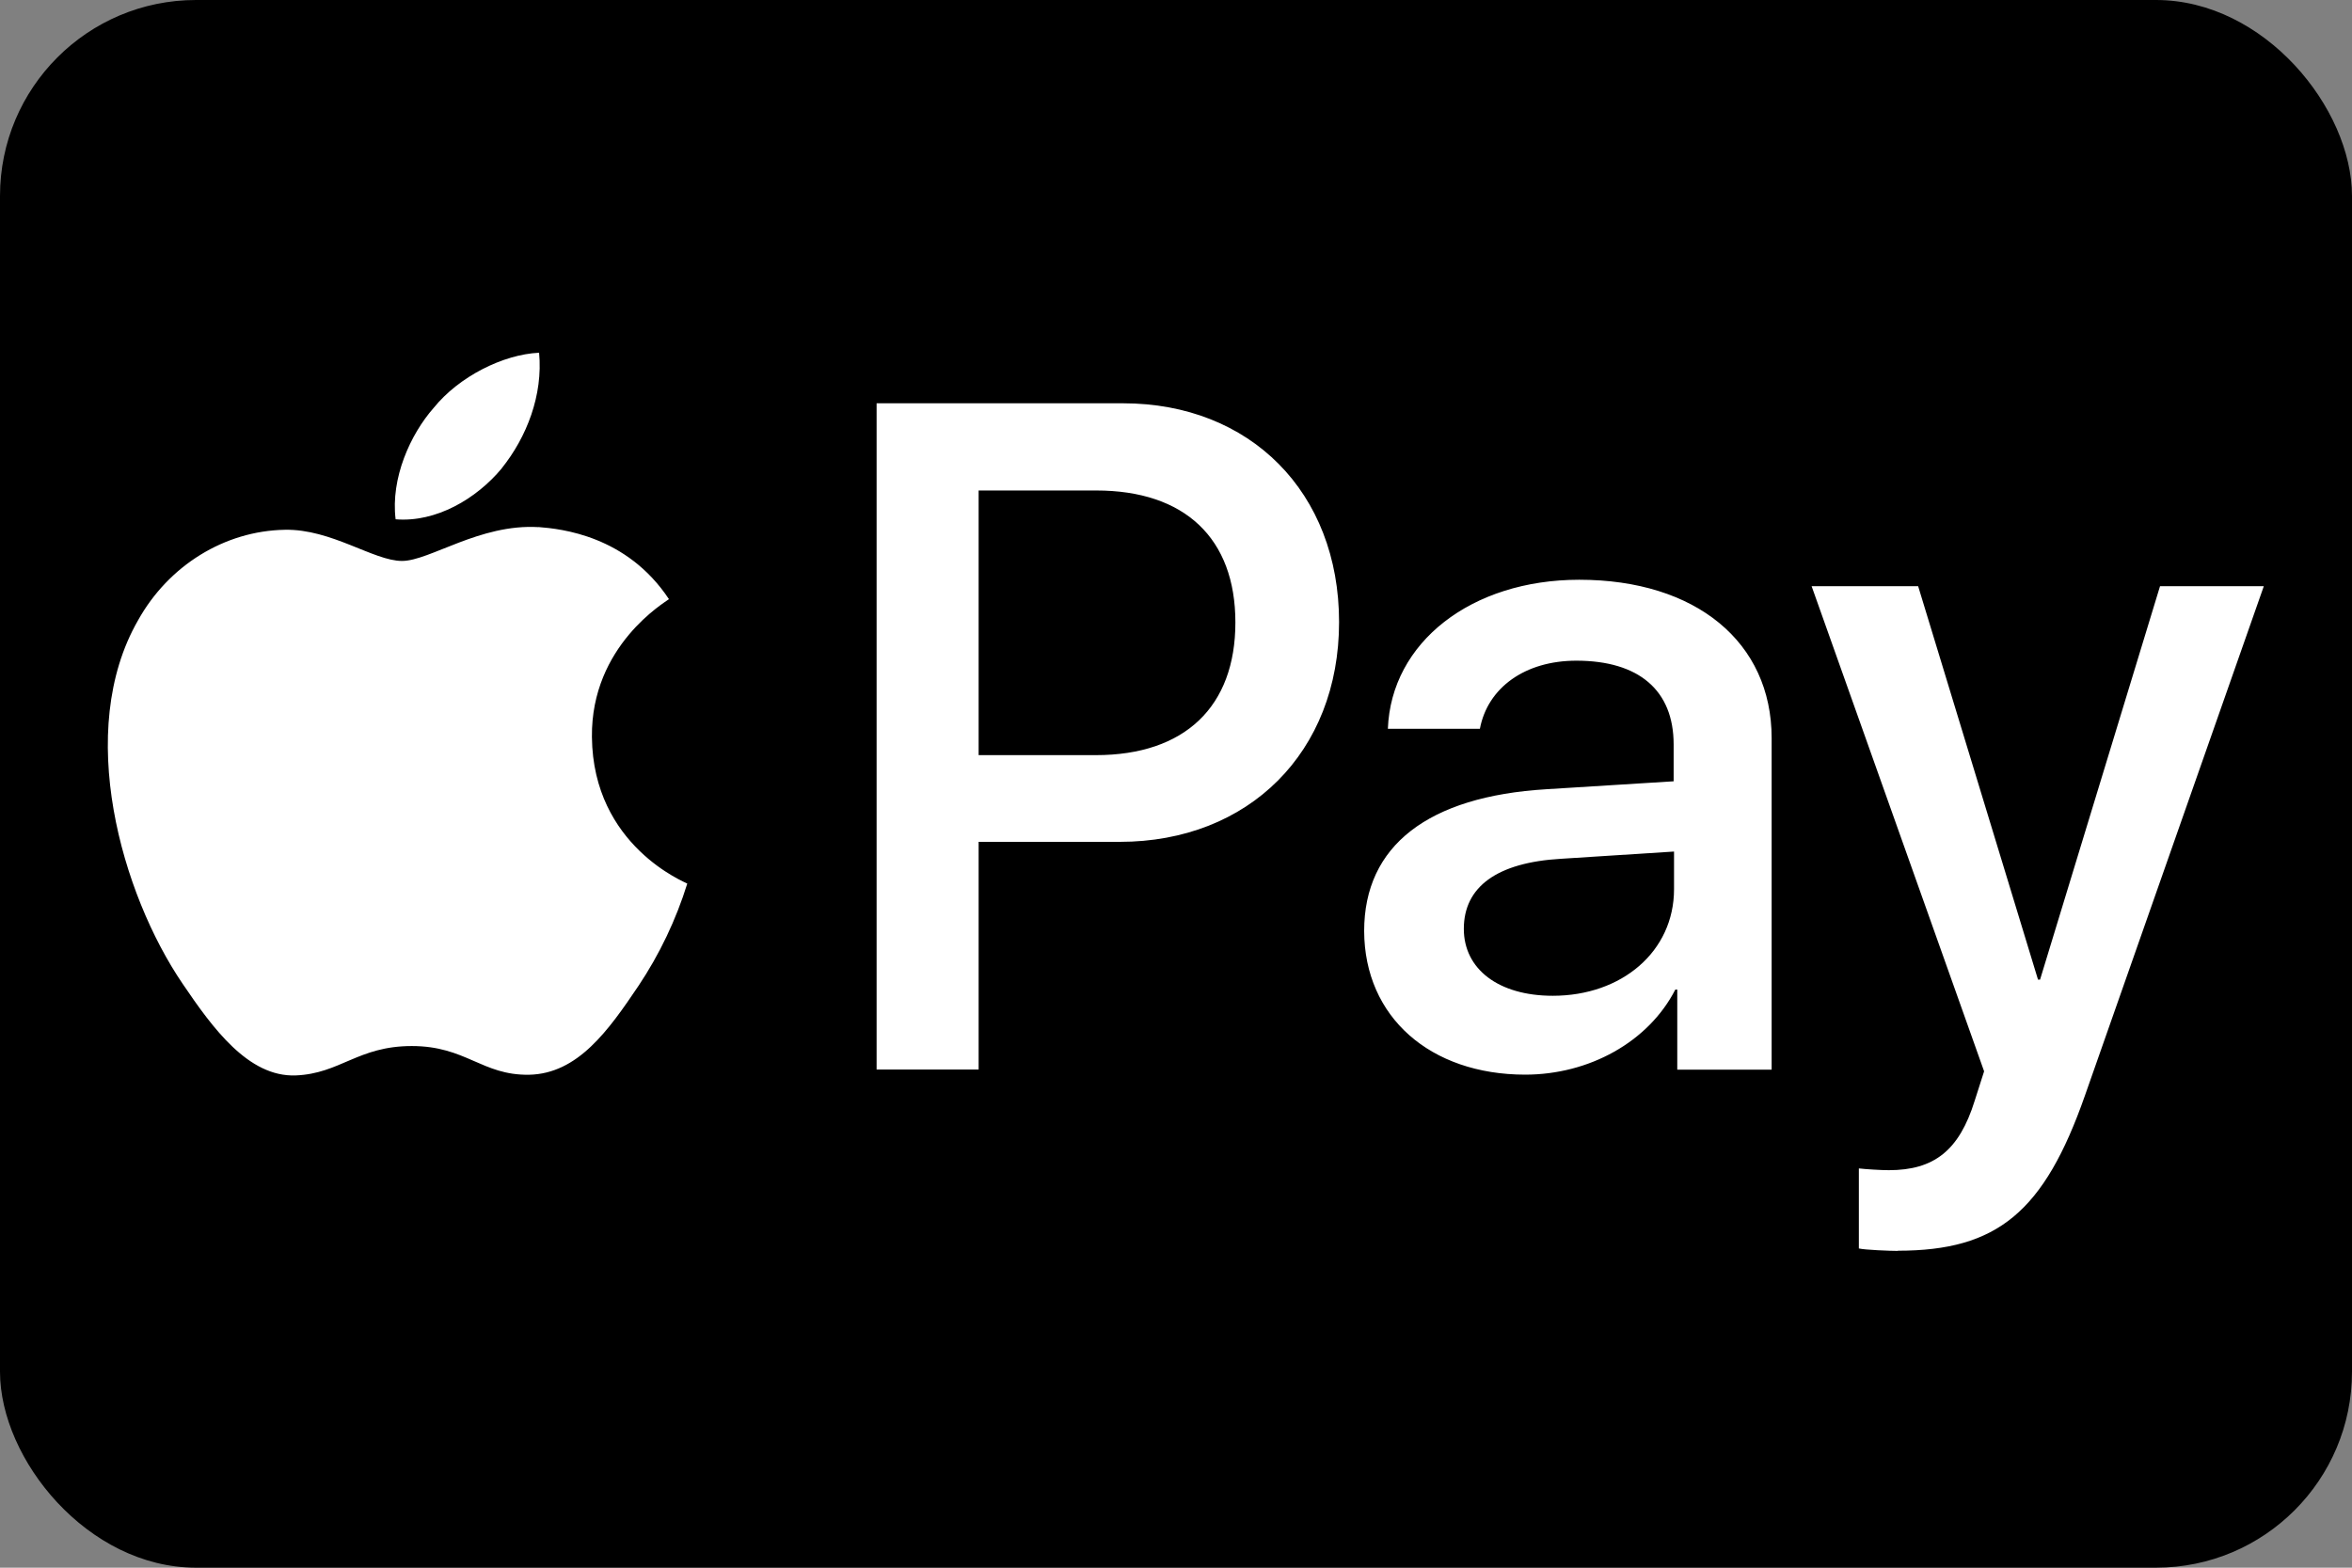
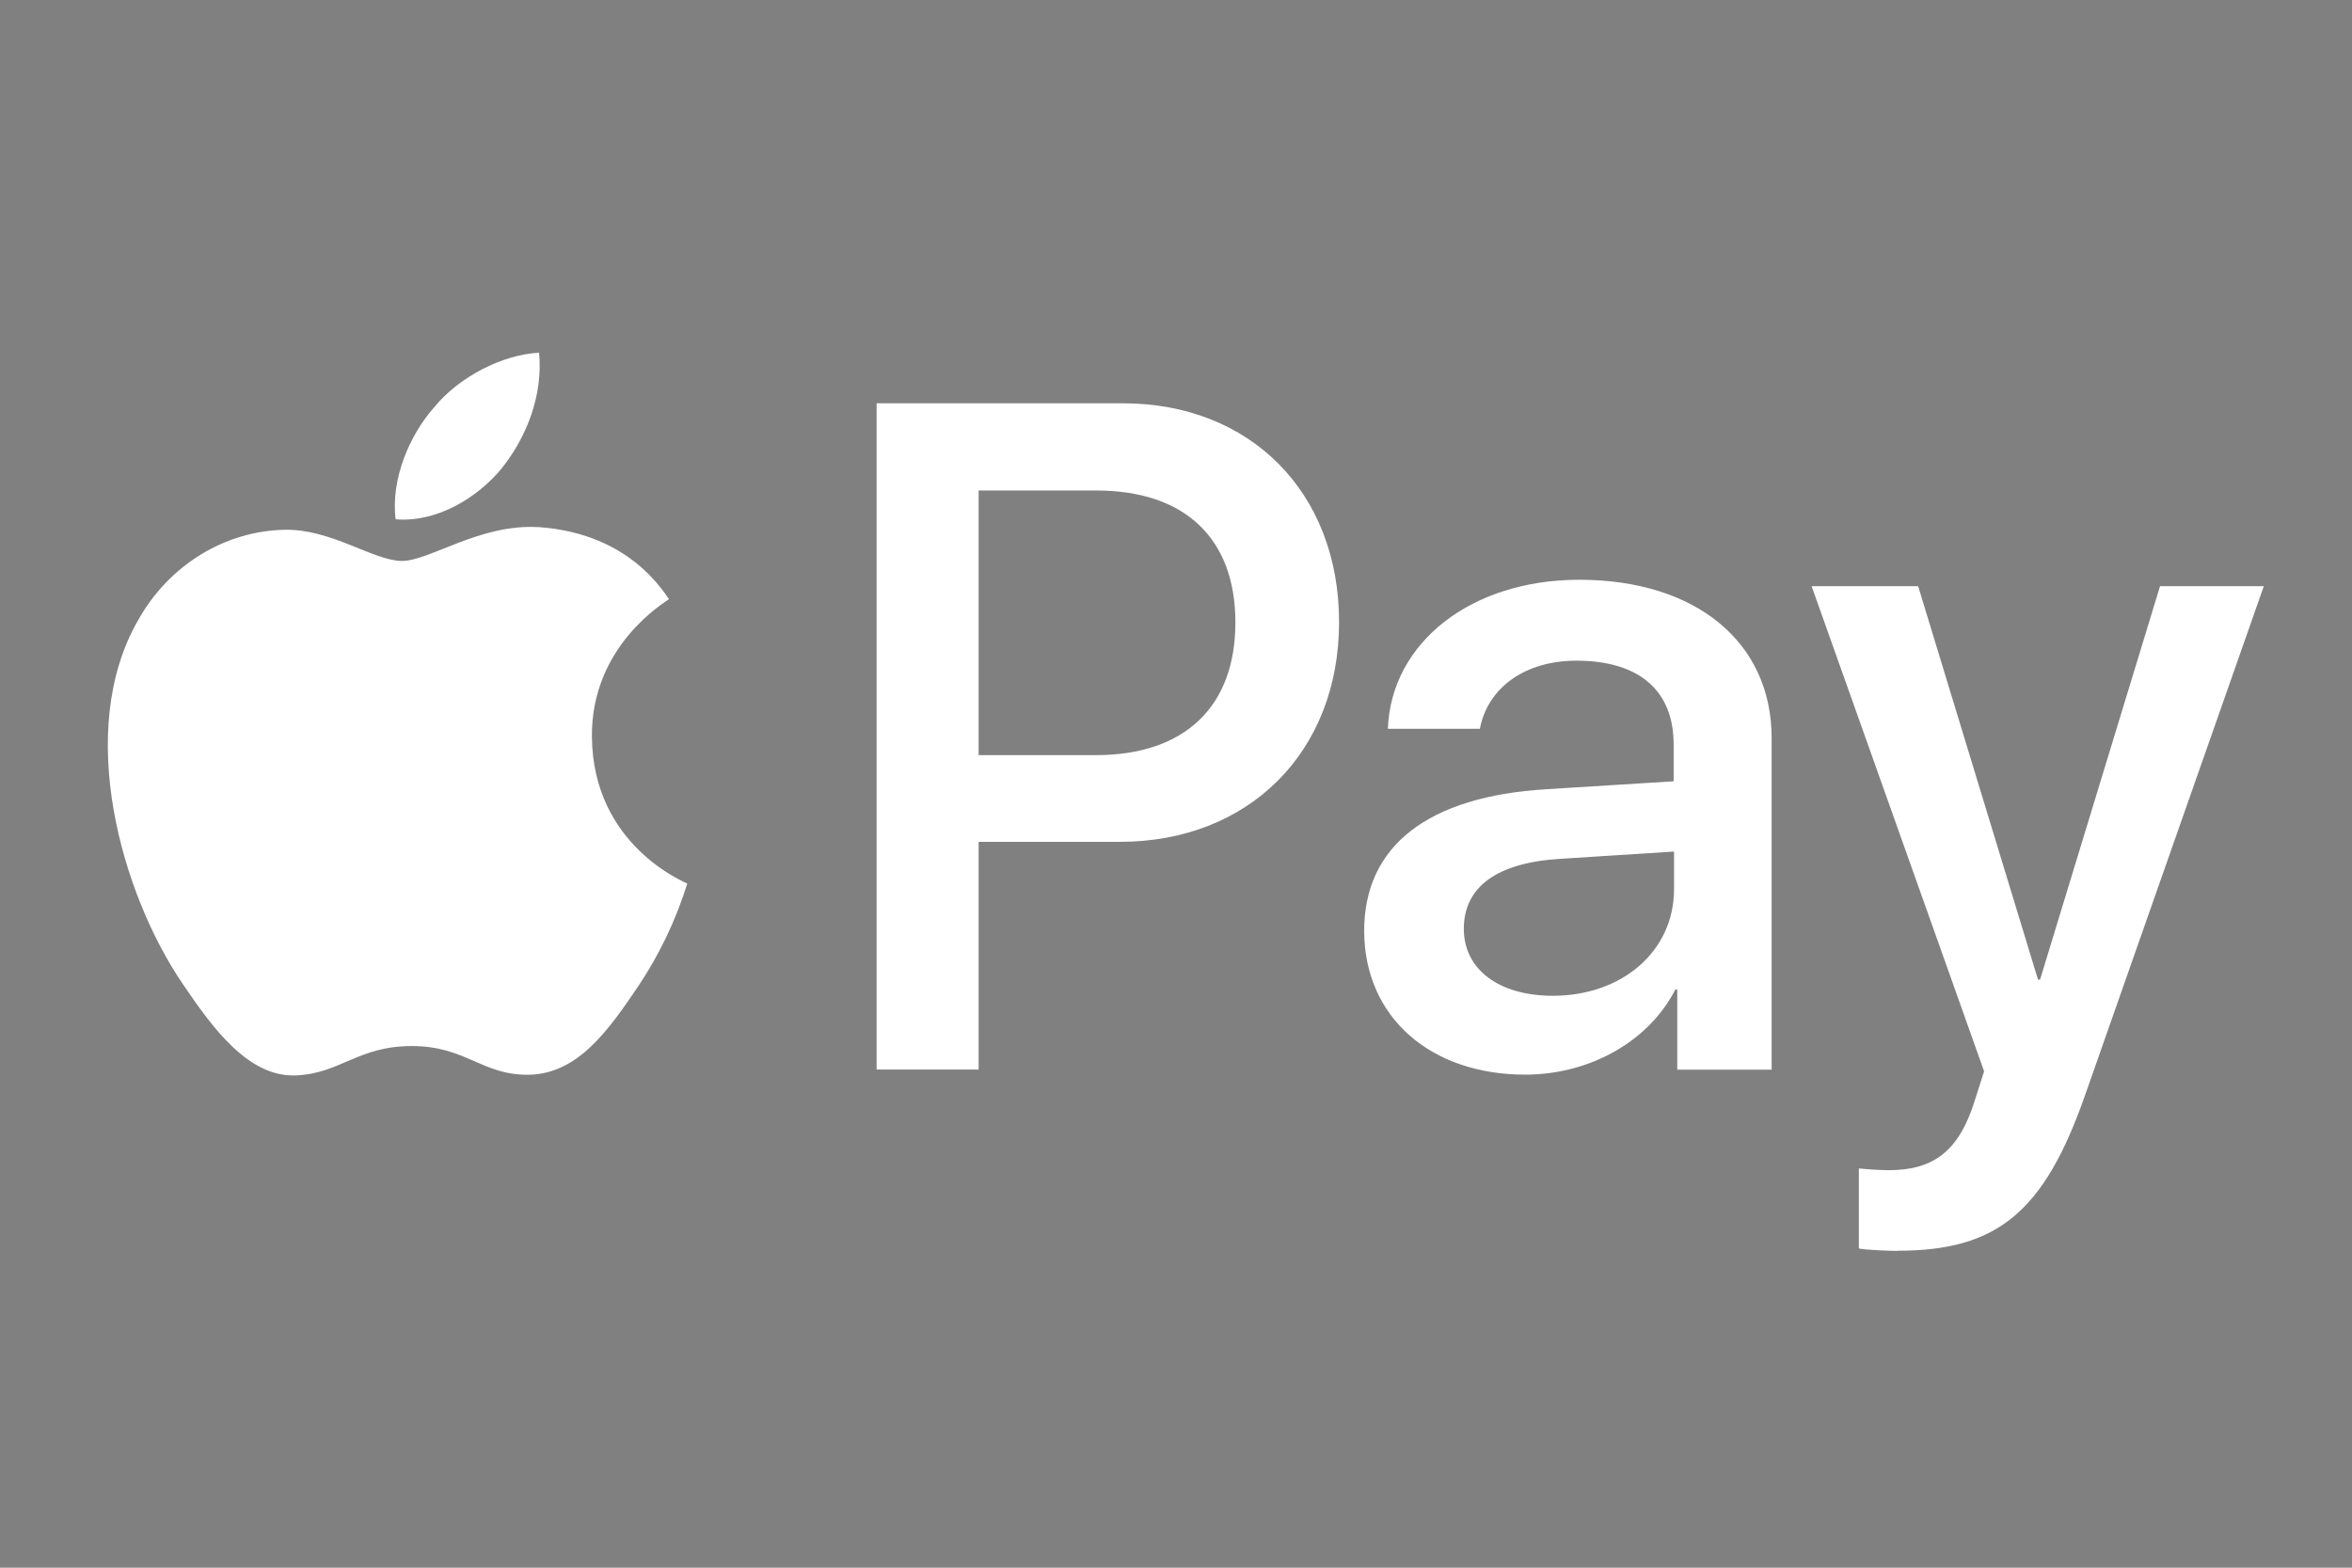
<svg xmlns="http://www.w3.org/2000/svg" width="24px" height="16px" viewBox="0 0 24 16" version="1.1">
  <rect x="0" y="0" width="24" height="16" fill="#808080" stroke="none" />
  <title>Slice</title>
  <desc>Created with Sketch.</desc>
  <g id="Page-1" stroke="none" stroke-width="1" fill="none" fill-rule="evenodd">
    <g id="apple-pay" transform="translate(0, 3)" />
-     <rect id="Rectangle" fill="#000000" x="0" y="0" width="24" height="16" rx="2" />
    <path d="M4.037,5.3 C4.449,5.334 4.862,5.091 5.12,4.78 L5.12,4.779 C5.374,4.462 5.542,4.033 5.501,3.6 C5.133,3.617 4.683,3.844 4.426,4.162 C4.187,4.433 3.985,4.881 4.037,5.3 Z M3.016,10.976 C3.472,10.958 3.652,10.676 4.202,10.676 C4.756,10.676 4.917,10.976 5.398,10.969 C5.897,10.959 6.209,10.516 6.515,10.062 C6.73,9.74 6.898,9.388 7.013,9.018 C7.003,9.008 6.051,8.638 6.04,7.522 C6.03,6.587 6.793,6.143 6.826,6.115 C6.396,5.466 5.726,5.397 5.493,5.379 L5.494,5.38 C4.896,5.344 4.384,5.725 4.102,5.725 C3.813,5.725 3.381,5.397 2.906,5.407 C2.292,5.418 1.72,5.771 1.408,6.332 C0.762,7.458 1.239,9.123 1.864,10.041 C2.17,10.493 2.534,10.993 3.016,10.976 Z M14.162,7.438 L15.101,7.438 C15.18,7.019 15.561,6.743 16.085,6.743 C16.721,6.743 17.078,7.043 17.078,7.598 L17.078,7.974 L15.779,8.055 C14.573,8.128 13.92,8.631 13.92,9.502 C13.923,10.382 14.596,10.967 15.562,10.968 C16.216,10.968 16.821,10.634 17.095,10.1 L17.115,10.1 L17.115,10.917 L18.078,10.917 L18.078,7.533 C18.078,6.553 17.304,5.917 16.115,5.917 C15.011,5.917 14.195,6.558 14.162,7.438 L14.162,7.438 Z M17.082,9.075 C17.082,9.711 16.549,10.163 15.845,10.163 C15.291,10.163 14.937,9.891 14.937,9.48 C14.937,9.05 15.277,8.803 15.927,8.765 L17.082,8.691 L17.082,9.075 Z M8.945,4.116 L8.945,10.916 L9.986,10.916 L9.986,8.592 L11.426,8.592 C12.743,8.592 13.664,7.675 13.664,6.349 C13.664,5.024 12.757,4.116 11.46,4.116 L8.945,4.116 L8.945,4.116 Z M12.606,6.353 C12.606,7.211 12.091,7.707 11.182,7.707 L9.986,7.707 L9.986,5.006 L11.186,5.006 C12.09,5.006 12.606,5.494 12.606,6.353 L12.606,6.353 Z M20.796,9.998 L19.573,5.983 L18.486,5.983 L20.246,10.934 L20.15,11.234 C19.992,11.743 19.734,11.943 19.274,11.943 C19.191,11.943 19.034,11.933 18.968,11.925 L18.968,12.742 C19.03,12.757 19.288,12.767 19.367,12.767 L19.366,12.765 C20.38,12.765 20.858,12.371 21.275,11.181 L23.1,5.983 L22.041,5.983 L20.817,9.998 L20.796,9.998 Z" id="Shape" fill="#FFFFFF" fill-rule="nonzero" />
  </g>
</svg>